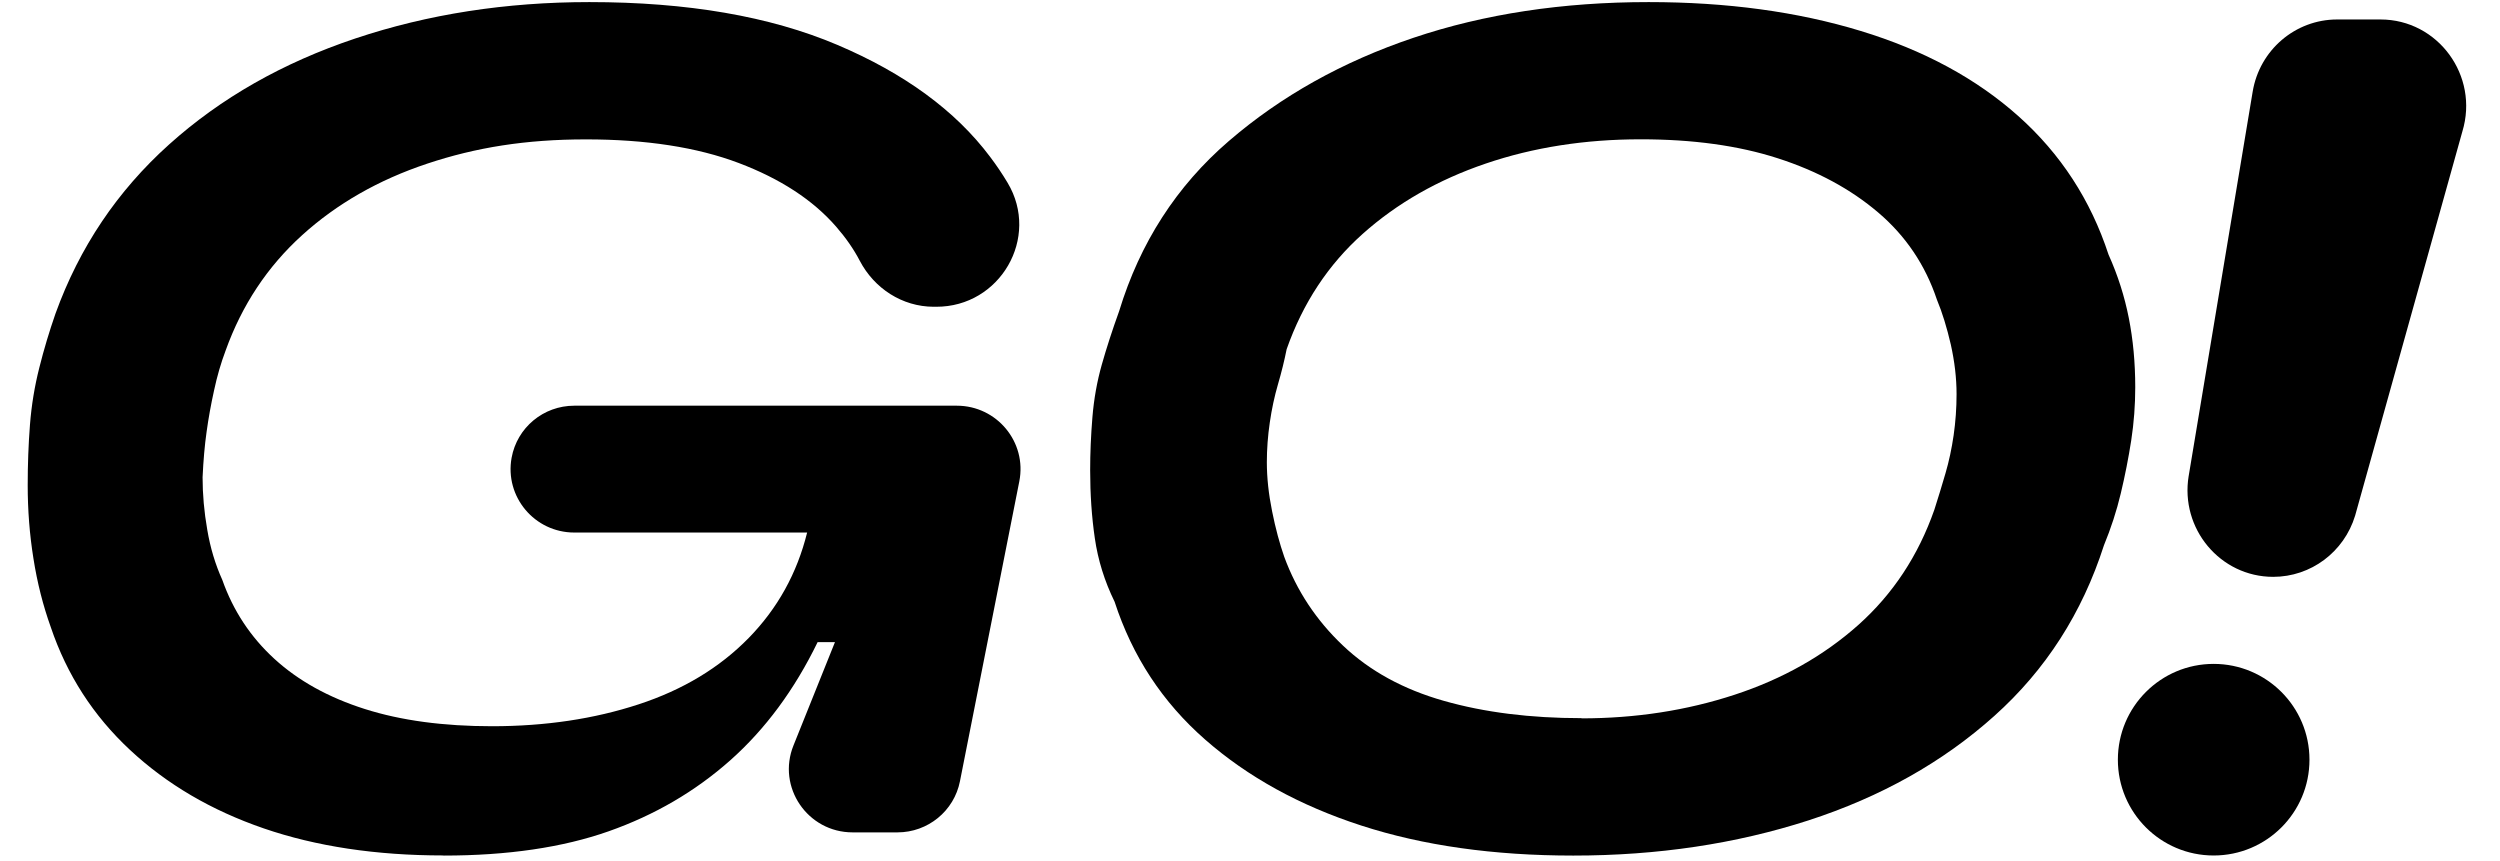
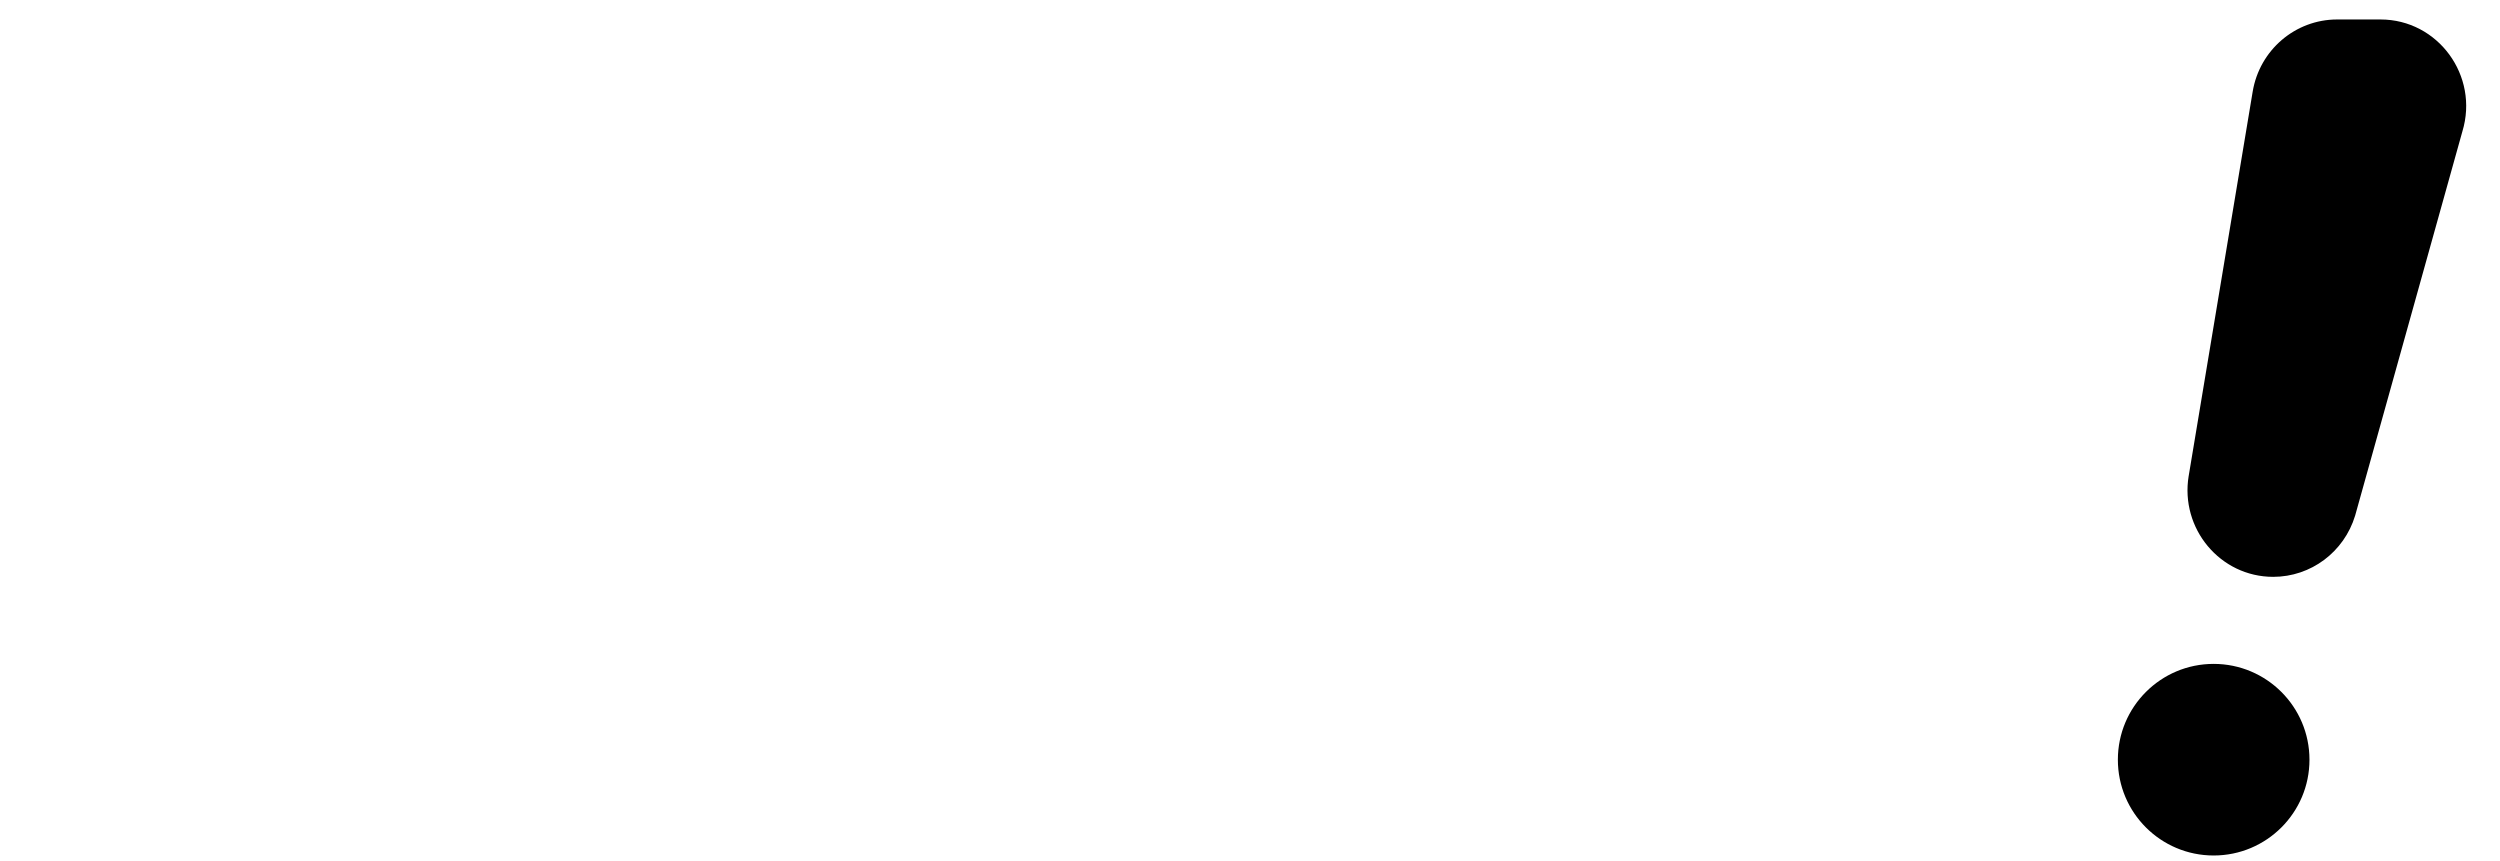
<svg xmlns="http://www.w3.org/2000/svg" width="61" height="21" viewBox="0 0 61 21" fill="none">
-   <path d="M10.815 20.873C9.177 20.873 7.715 20.652 6.436 20.213C5.155 19.773 4.069 19.134 3.173 18.299C2.277 17.465 1.632 16.465 1.239 15.302C1.051 14.778 0.908 14.217 0.816 13.628C0.721 13.036 0.676 12.441 0.676 11.841C0.676 11.336 0.694 10.841 0.731 10.365C0.768 9.886 0.845 9.422 0.959 8.972C1.072 8.522 1.204 8.083 1.355 7.649C1.939 6.035 2.861 4.662 4.124 3.527C5.385 2.393 6.902 1.53 8.672 0.938C10.443 0.346 12.345 0.051 14.38 0.051C16.771 0.051 18.788 0.398 20.426 1.093C22.064 1.788 23.309 2.696 24.155 3.822C24.313 4.03 24.456 4.243 24.585 4.459C25.386 5.796 24.403 7.491 22.841 7.485C22.82 7.485 22.802 7.485 22.78 7.485C22.014 7.483 21.332 7.038 20.978 6.362C20.833 6.083 20.64 5.804 20.397 5.525C19.831 4.877 19.041 4.362 18.024 3.977C17.007 3.593 15.765 3.401 14.295 3.401C12.826 3.401 11.611 3.598 10.424 3.993C9.238 4.388 8.22 4.97 7.372 5.738C6.524 6.506 5.903 7.446 5.506 8.551C5.393 8.851 5.298 9.175 5.224 9.522C5.147 9.87 5.086 10.207 5.041 10.536C4.994 10.865 4.962 11.236 4.943 11.646C4.943 12.059 4.98 12.486 5.057 12.925C5.131 13.367 5.255 13.775 5.424 14.149C5.689 14.899 6.111 15.541 6.695 16.076C7.279 16.61 8.014 17.018 8.899 17.299C9.785 17.581 10.82 17.72 12.007 17.72C13.307 17.72 14.499 17.541 15.582 17.186C16.666 16.831 17.559 16.291 18.267 15.568C18.973 14.846 19.448 13.989 19.694 12.994H14.013C13.043 12.994 12.311 12.12 12.483 11.17C12.617 10.433 13.259 9.899 14.013 9.899H23.346C24.324 9.899 25.061 10.788 24.871 11.746L23.423 19.062C23.28 19.789 22.64 20.31 21.898 20.31H20.804C19.705 20.31 18.951 19.205 19.361 18.189L20.373 15.668H19.95C19.385 16.831 18.674 17.791 17.818 18.552C16.962 19.312 15.971 19.889 14.85 20.284C13.73 20.678 12.387 20.876 10.823 20.876L10.815 20.873Z" fill="currentColor" />
-   <path d="M38.388 20.876C36.442 20.876 34.717 20.631 33.217 20.144C31.715 19.657 30.445 18.957 29.406 18.046C28.367 17.136 27.631 16.017 27.196 14.682C26.949 14.177 26.79 13.661 26.714 13.135C26.637 12.611 26.6 12.056 26.6 11.474C26.6 11.061 26.618 10.629 26.655 10.179C26.692 9.729 26.769 9.303 26.883 8.9C26.997 8.497 27.138 8.06 27.307 7.592C27.816 5.923 28.709 4.538 29.984 3.441C31.259 2.343 32.761 1.504 34.489 0.922C36.217 0.34 38.13 0.051 40.227 0.051C42.135 0.051 43.858 0.285 45.397 0.754C46.937 1.222 48.222 1.917 49.251 2.836C50.279 3.754 51.013 4.881 51.448 6.212C51.676 6.718 51.84 7.236 51.943 7.76C52.047 8.287 52.1 8.847 52.1 9.45C52.1 9.882 52.068 10.313 52.002 10.745C51.935 11.177 51.85 11.608 51.747 12.04C51.644 12.472 51.506 12.893 51.336 13.306C50.806 14.956 49.916 16.346 48.66 17.47C47.404 18.596 45.893 19.444 44.125 20.018C42.358 20.589 40.447 20.876 38.388 20.876ZM38.586 17.528C39.909 17.528 41.154 17.336 42.326 16.951C43.497 16.567 44.502 15.998 45.344 15.248C46.184 14.498 46.805 13.561 47.199 12.435C47.295 12.135 47.385 11.84 47.47 11.548C47.555 11.258 47.621 10.948 47.669 10.619C47.716 10.29 47.74 9.958 47.74 9.618C47.74 9.224 47.692 8.821 47.6 8.408C47.504 7.994 47.393 7.629 47.26 7.31C46.977 6.465 46.5 5.757 45.829 5.186C45.159 4.615 44.343 4.173 43.378 3.862C42.416 3.551 41.3 3.399 40.033 3.399C38.674 3.399 37.412 3.596 36.252 3.991C35.091 4.386 34.089 4.957 33.249 5.707C32.409 6.457 31.789 7.397 31.394 8.521C31.338 8.802 31.267 9.089 31.182 9.379C31.097 9.671 31.031 9.979 30.983 10.308C30.935 10.637 30.911 10.961 30.911 11.279C30.911 11.656 30.954 12.053 31.039 12.474C31.123 12.895 31.224 13.266 31.335 13.585C31.638 14.411 32.115 15.133 32.767 15.751C33.419 16.37 34.24 16.82 35.231 17.101C36.222 17.383 37.343 17.523 38.589 17.523L38.586 17.528Z" fill="currentColor" />
  <path d="M53.404 11.613L54.965 2.238C55.133 1.221 56.005 0.475 57.027 0.475H58.083C59.488 0.475 60.494 1.85 60.082 3.207L57.465 12.582C57.195 13.469 56.386 14.075 55.466 14.075C54.174 14.075 53.191 12.901 53.404 11.61V11.613Z" fill="currentColor" />
  <path d="M54.013 20.874C55.304 20.874 56.351 19.828 56.351 18.537C56.351 17.246 55.304 16.199 54.013 16.199C52.722 16.199 51.676 17.246 51.676 18.537C51.676 19.828 52.722 20.874 54.013 20.874Z" fill="currentColor" />
</svg>